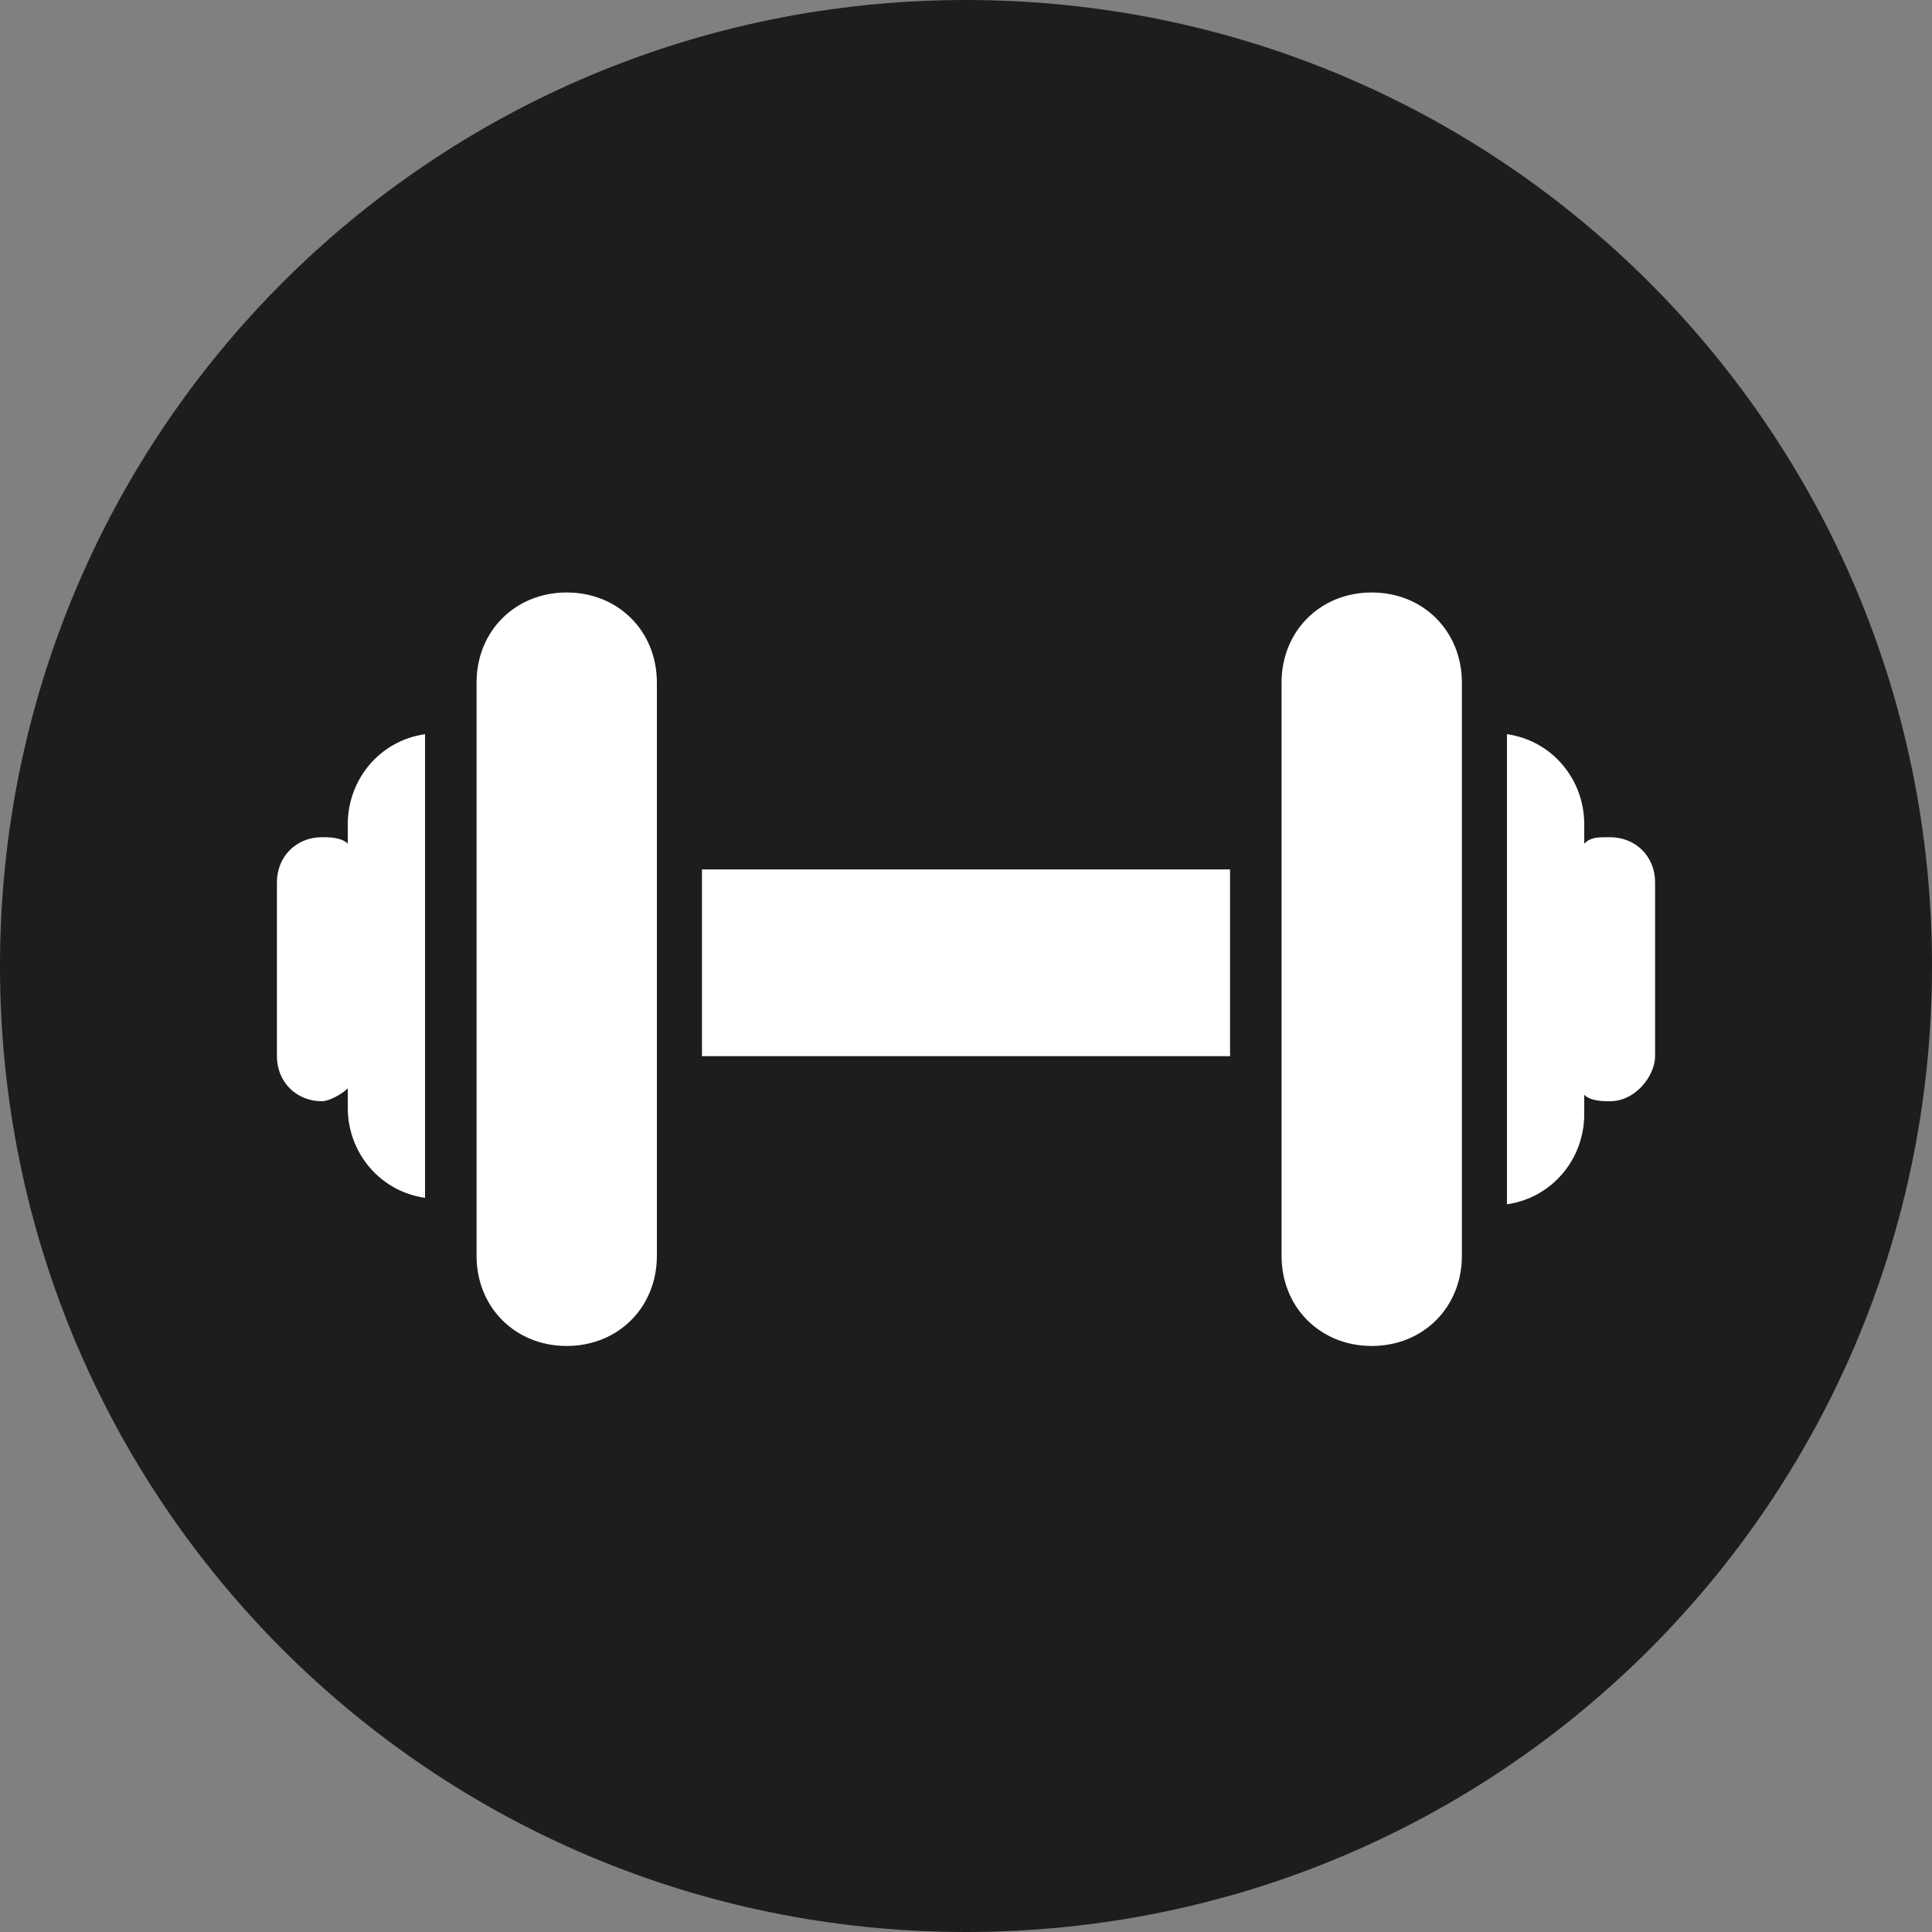
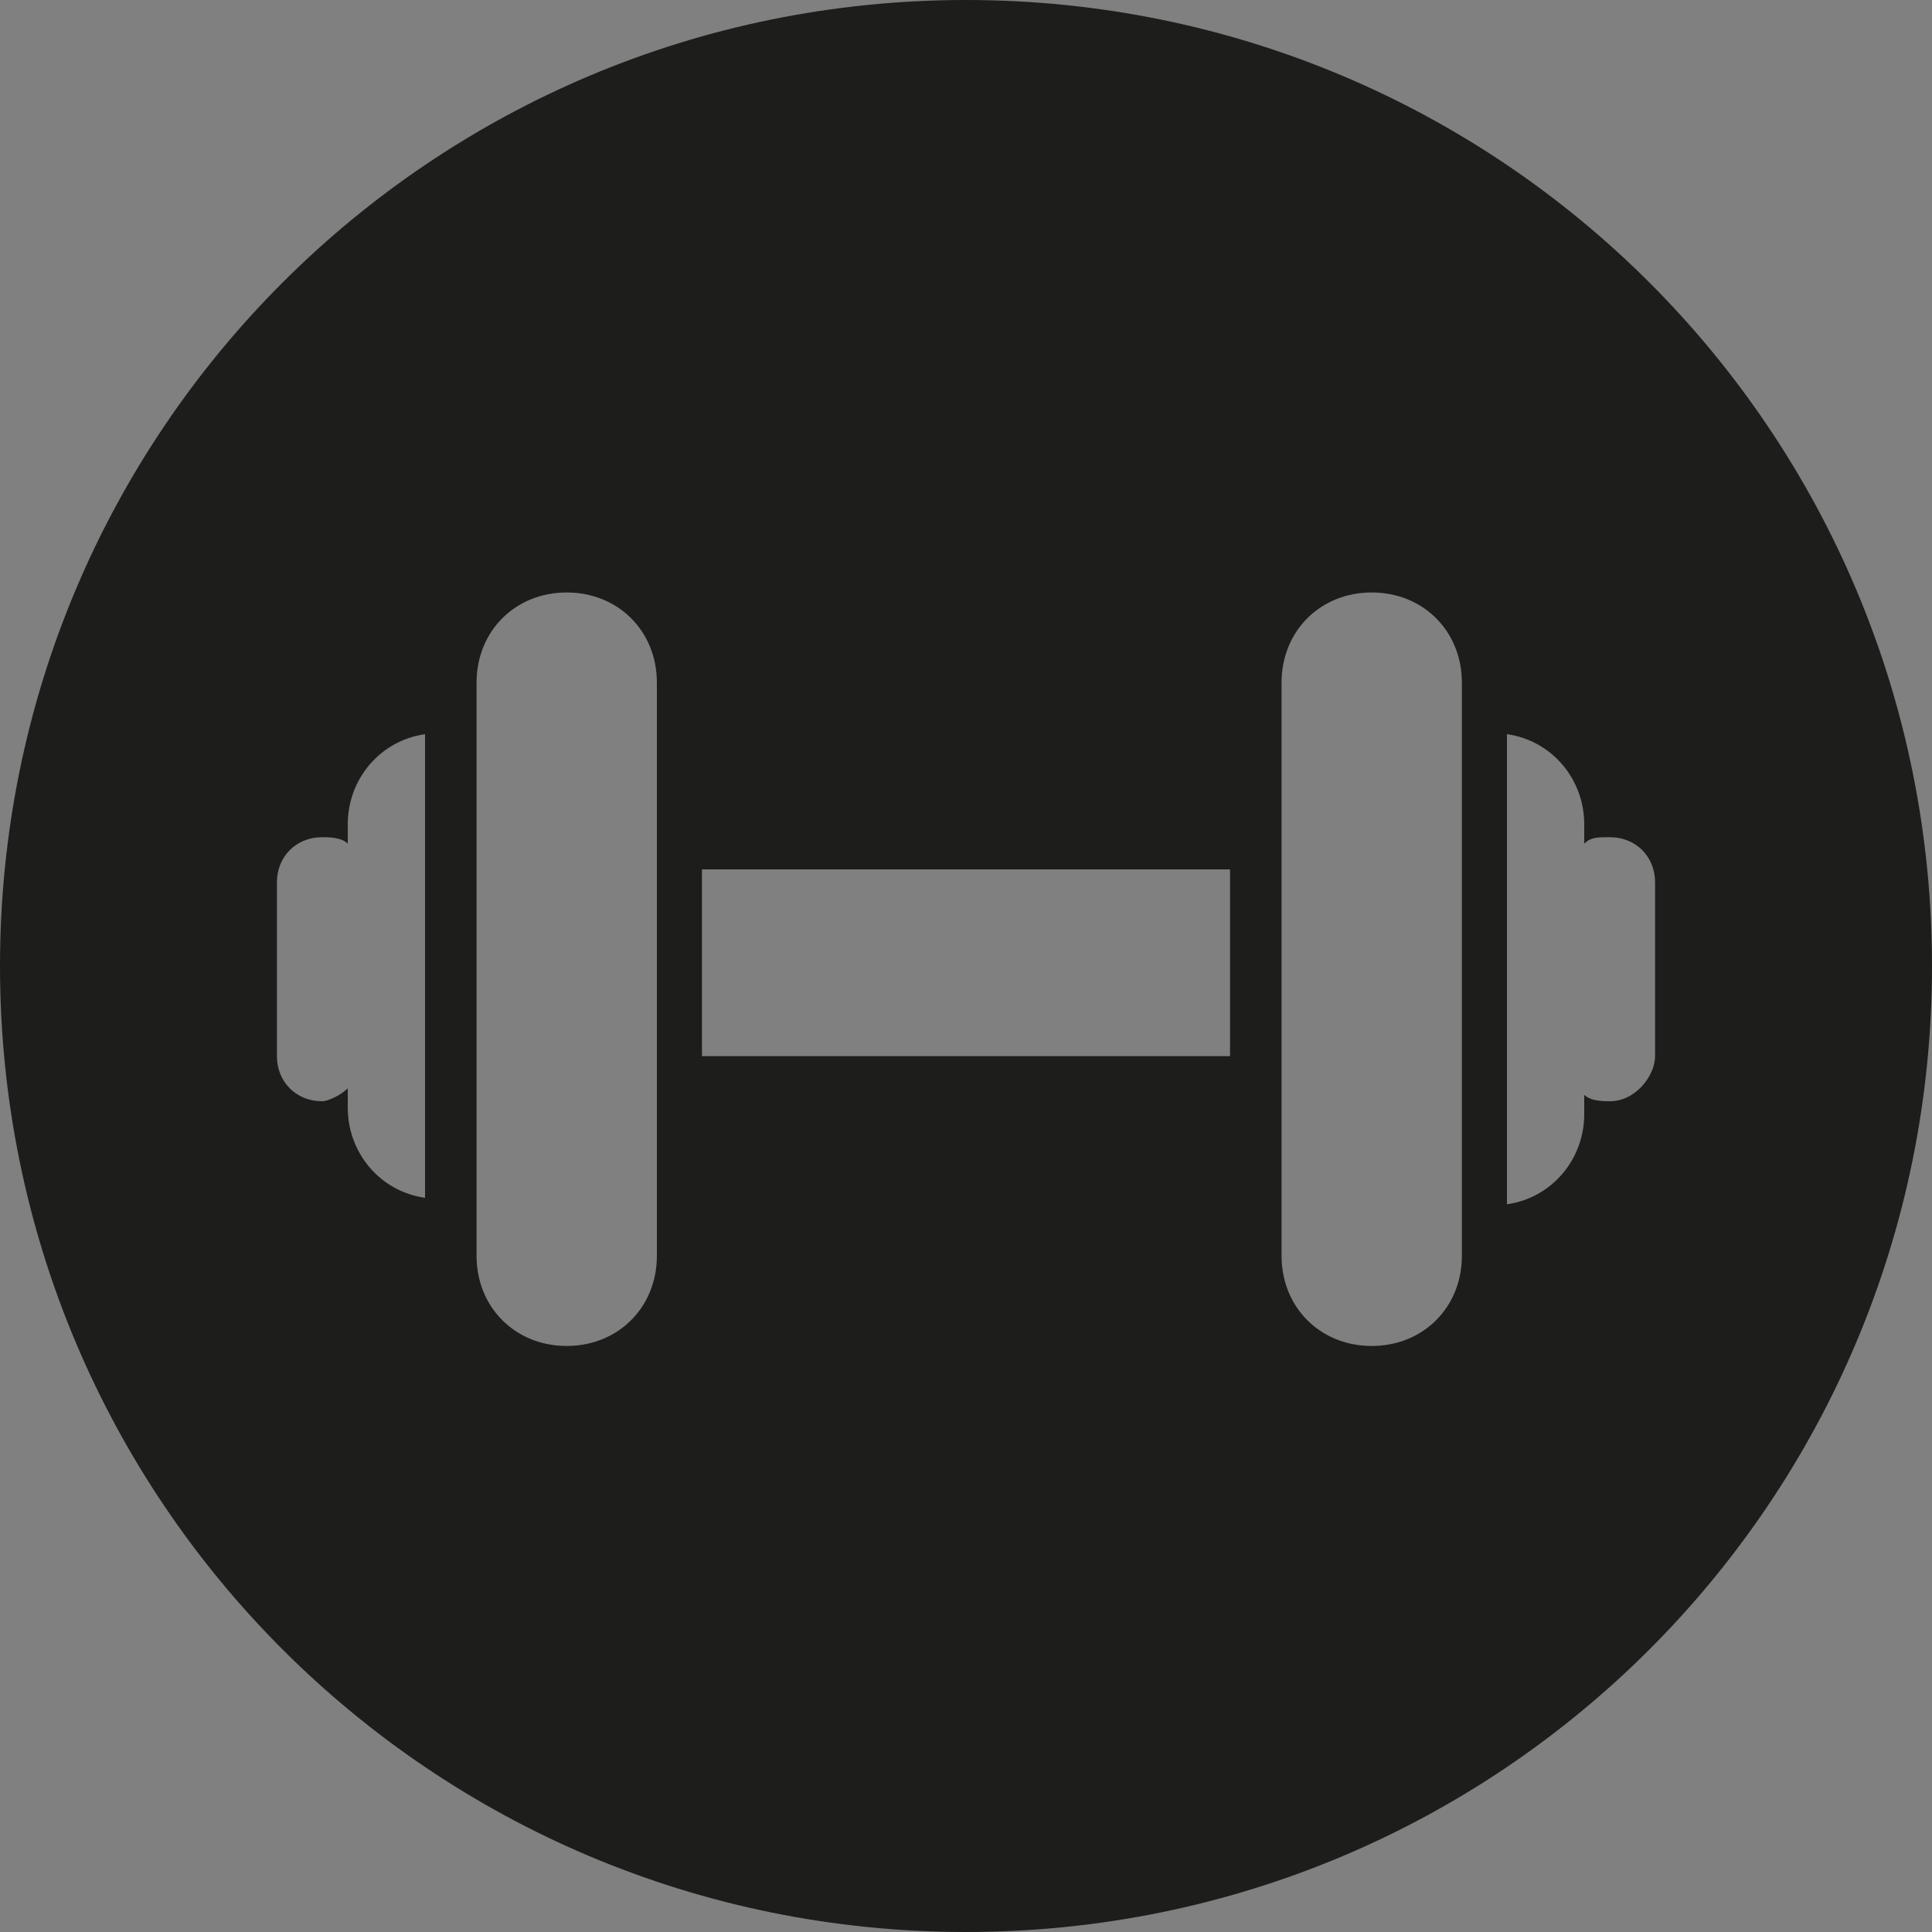
<svg xmlns="http://www.w3.org/2000/svg" enable-background="new 0 0 30 30" viewBox="0 0 30 30">
  <rect x="0" y="0" width="30" height="30" fill="#808080" stroke="none" />
-   <path d="m3.9 8.8h22.2v12.4h-22.2z" fill="#fff" />
  <path d="m15 0c-8.3 0-15 6.7-15 15s6.7 15 15 15 15-6.7 15-15-6.7-15-15-15m-8.4 18.6c-.7-.1-1.2-.7-1.2-1.4v-.3c-.1.1-.3.2-.4.2-.4 0-.7-.3-.7-.7v-2.7c0-.4.3-.7.7-.7.1 0 .3 0 .4.1v-.3c0-.7.5-1.3 1.2-1.4zm3.6.9c0 .8-.6 1.4-1.4 1.4s-1.4-.6-1.4-1.4v-8.9c0-.8.6-1.4 1.4-1.4s1.4.6 1.4 1.4zm8.9-3.1h-8.2v-2.9h8.2zm3.6 3.1c0 .8-.6 1.4-1.4 1.4s-1.4-.6-1.4-1.4v-8.9c0-.8.6-1.4 1.4-1.4s1.4.6 1.4 1.4zm2.3-2.4c-.1 0-.3 0-.4-.1v.3c0 .7-.5 1.3-1.2 1.4v-7.3c.7.1 1.2.7 1.2 1.4v.3c.1-.1.2-.1.4-.1.4 0 .7.3.7.7v2.7c0 .3-.3.7-.7.7" fill="#1d1d1b" />
</svg>